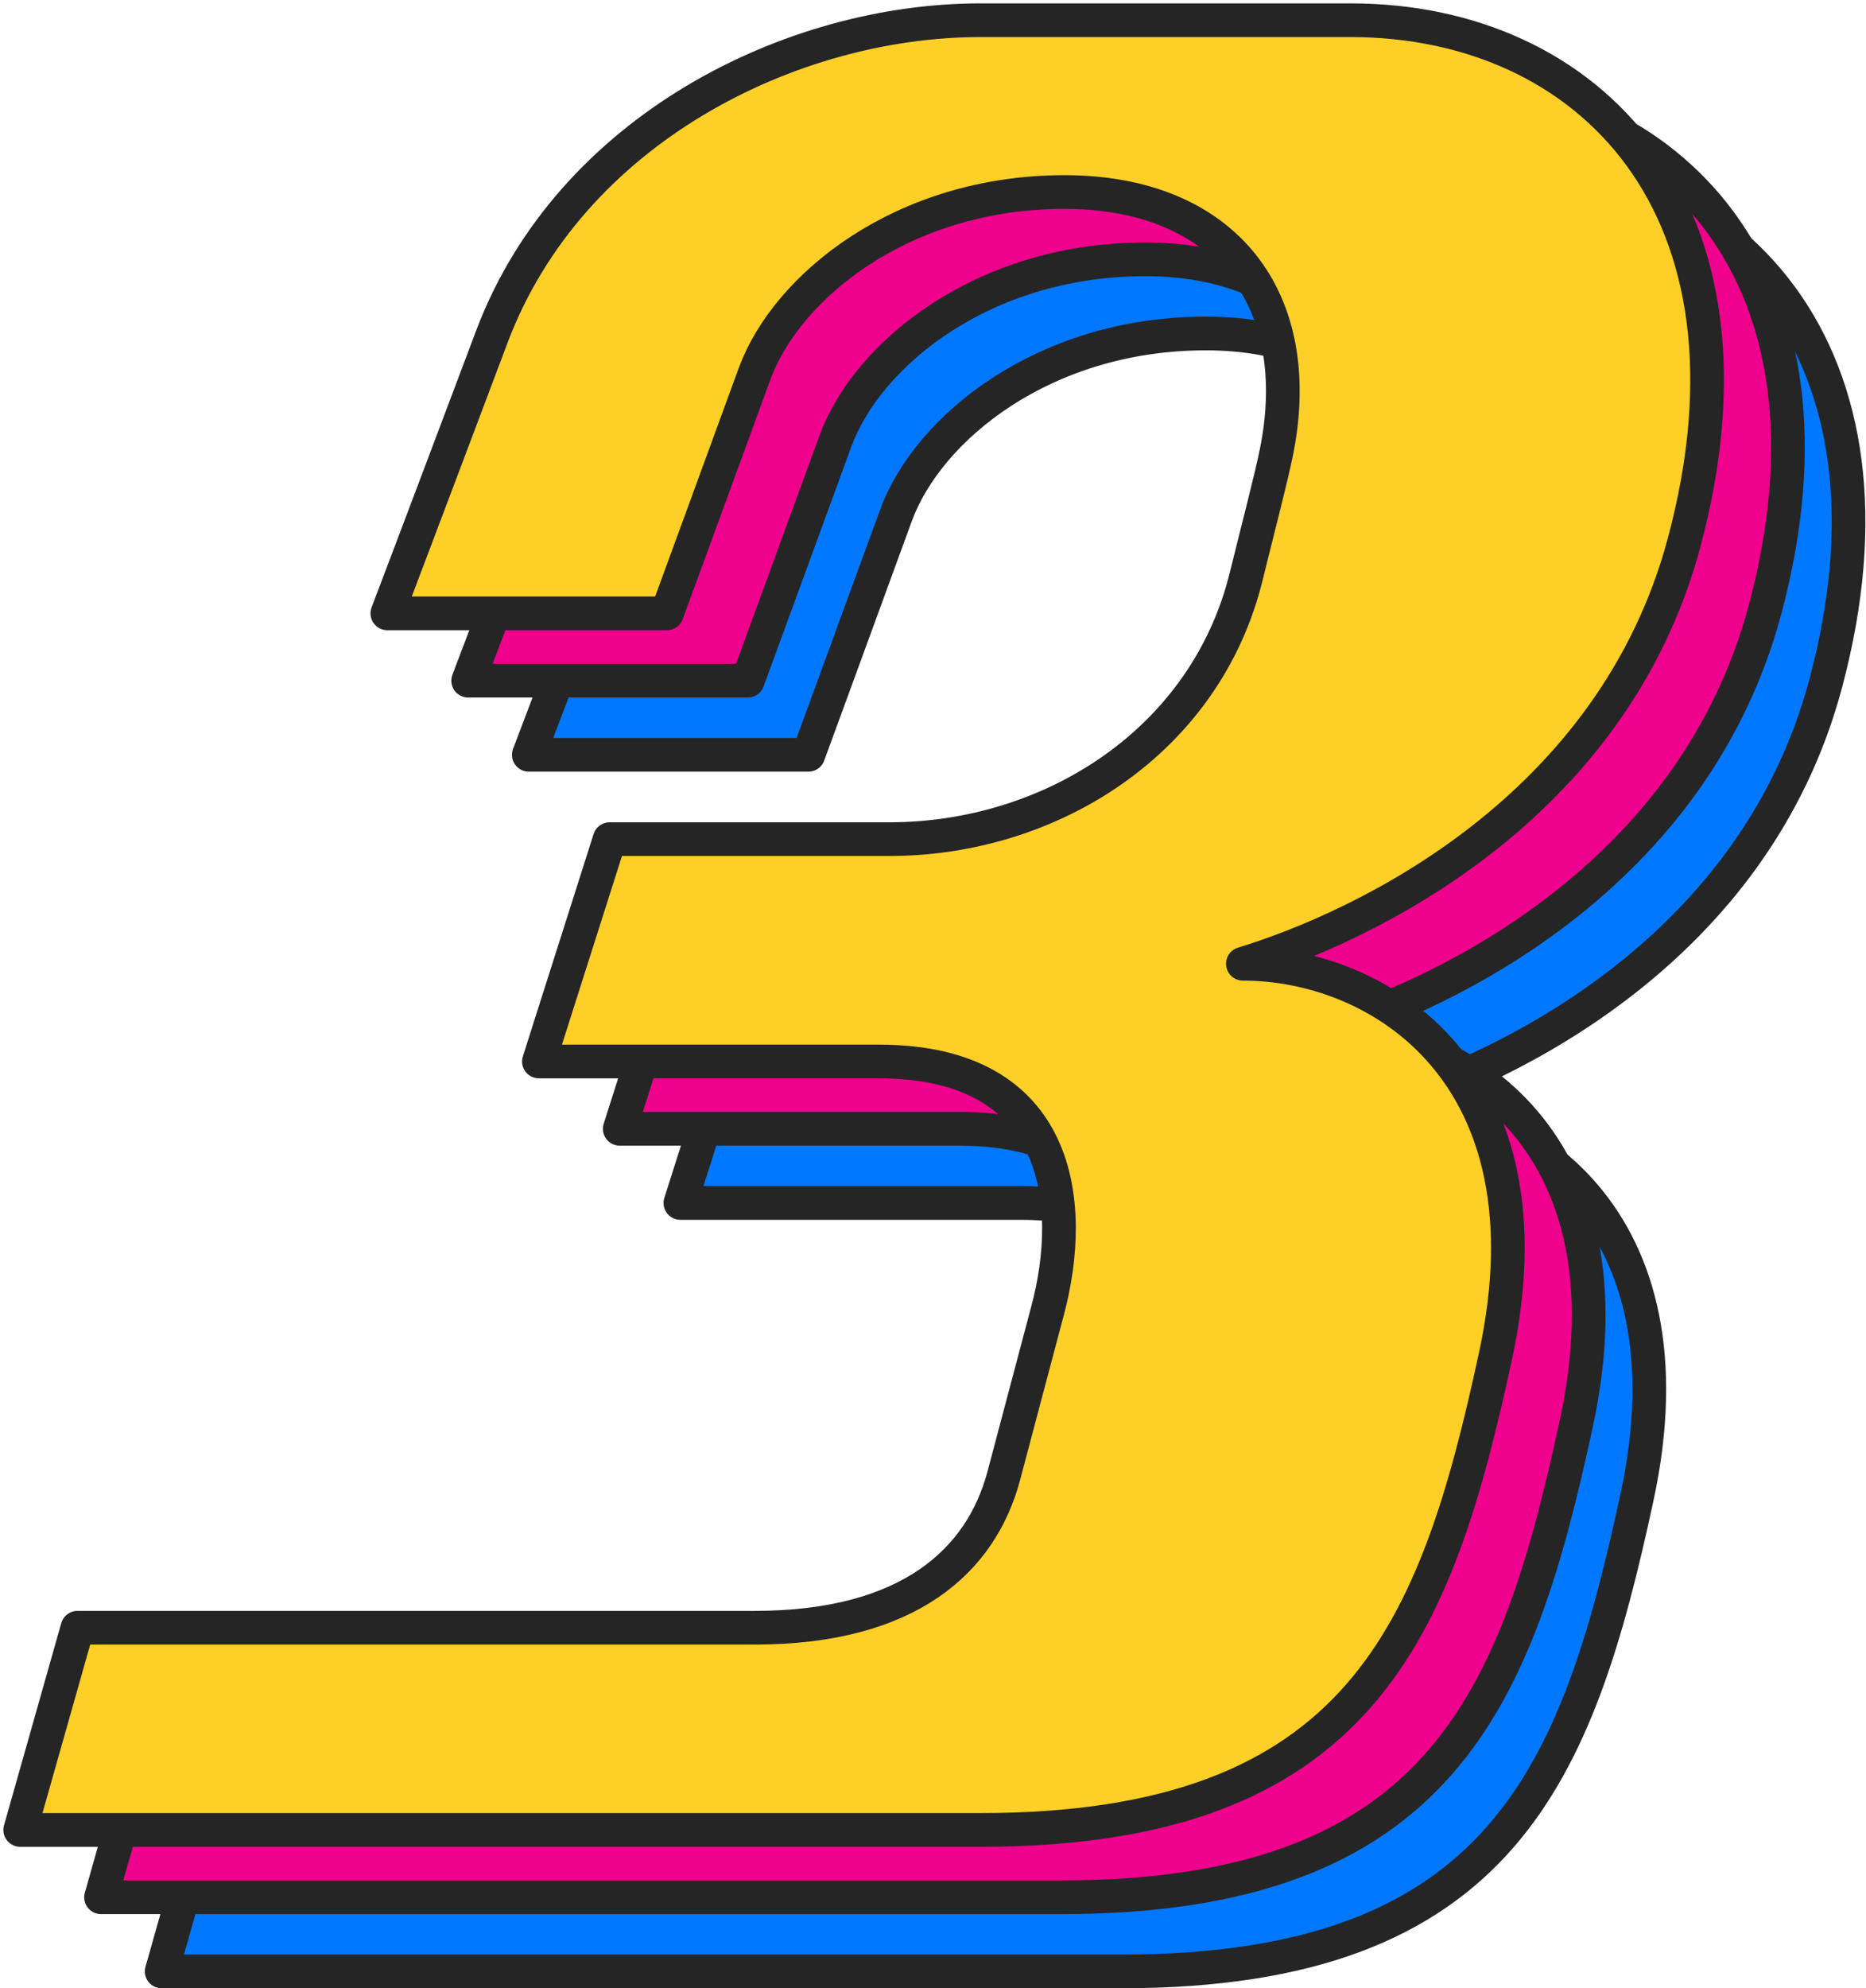
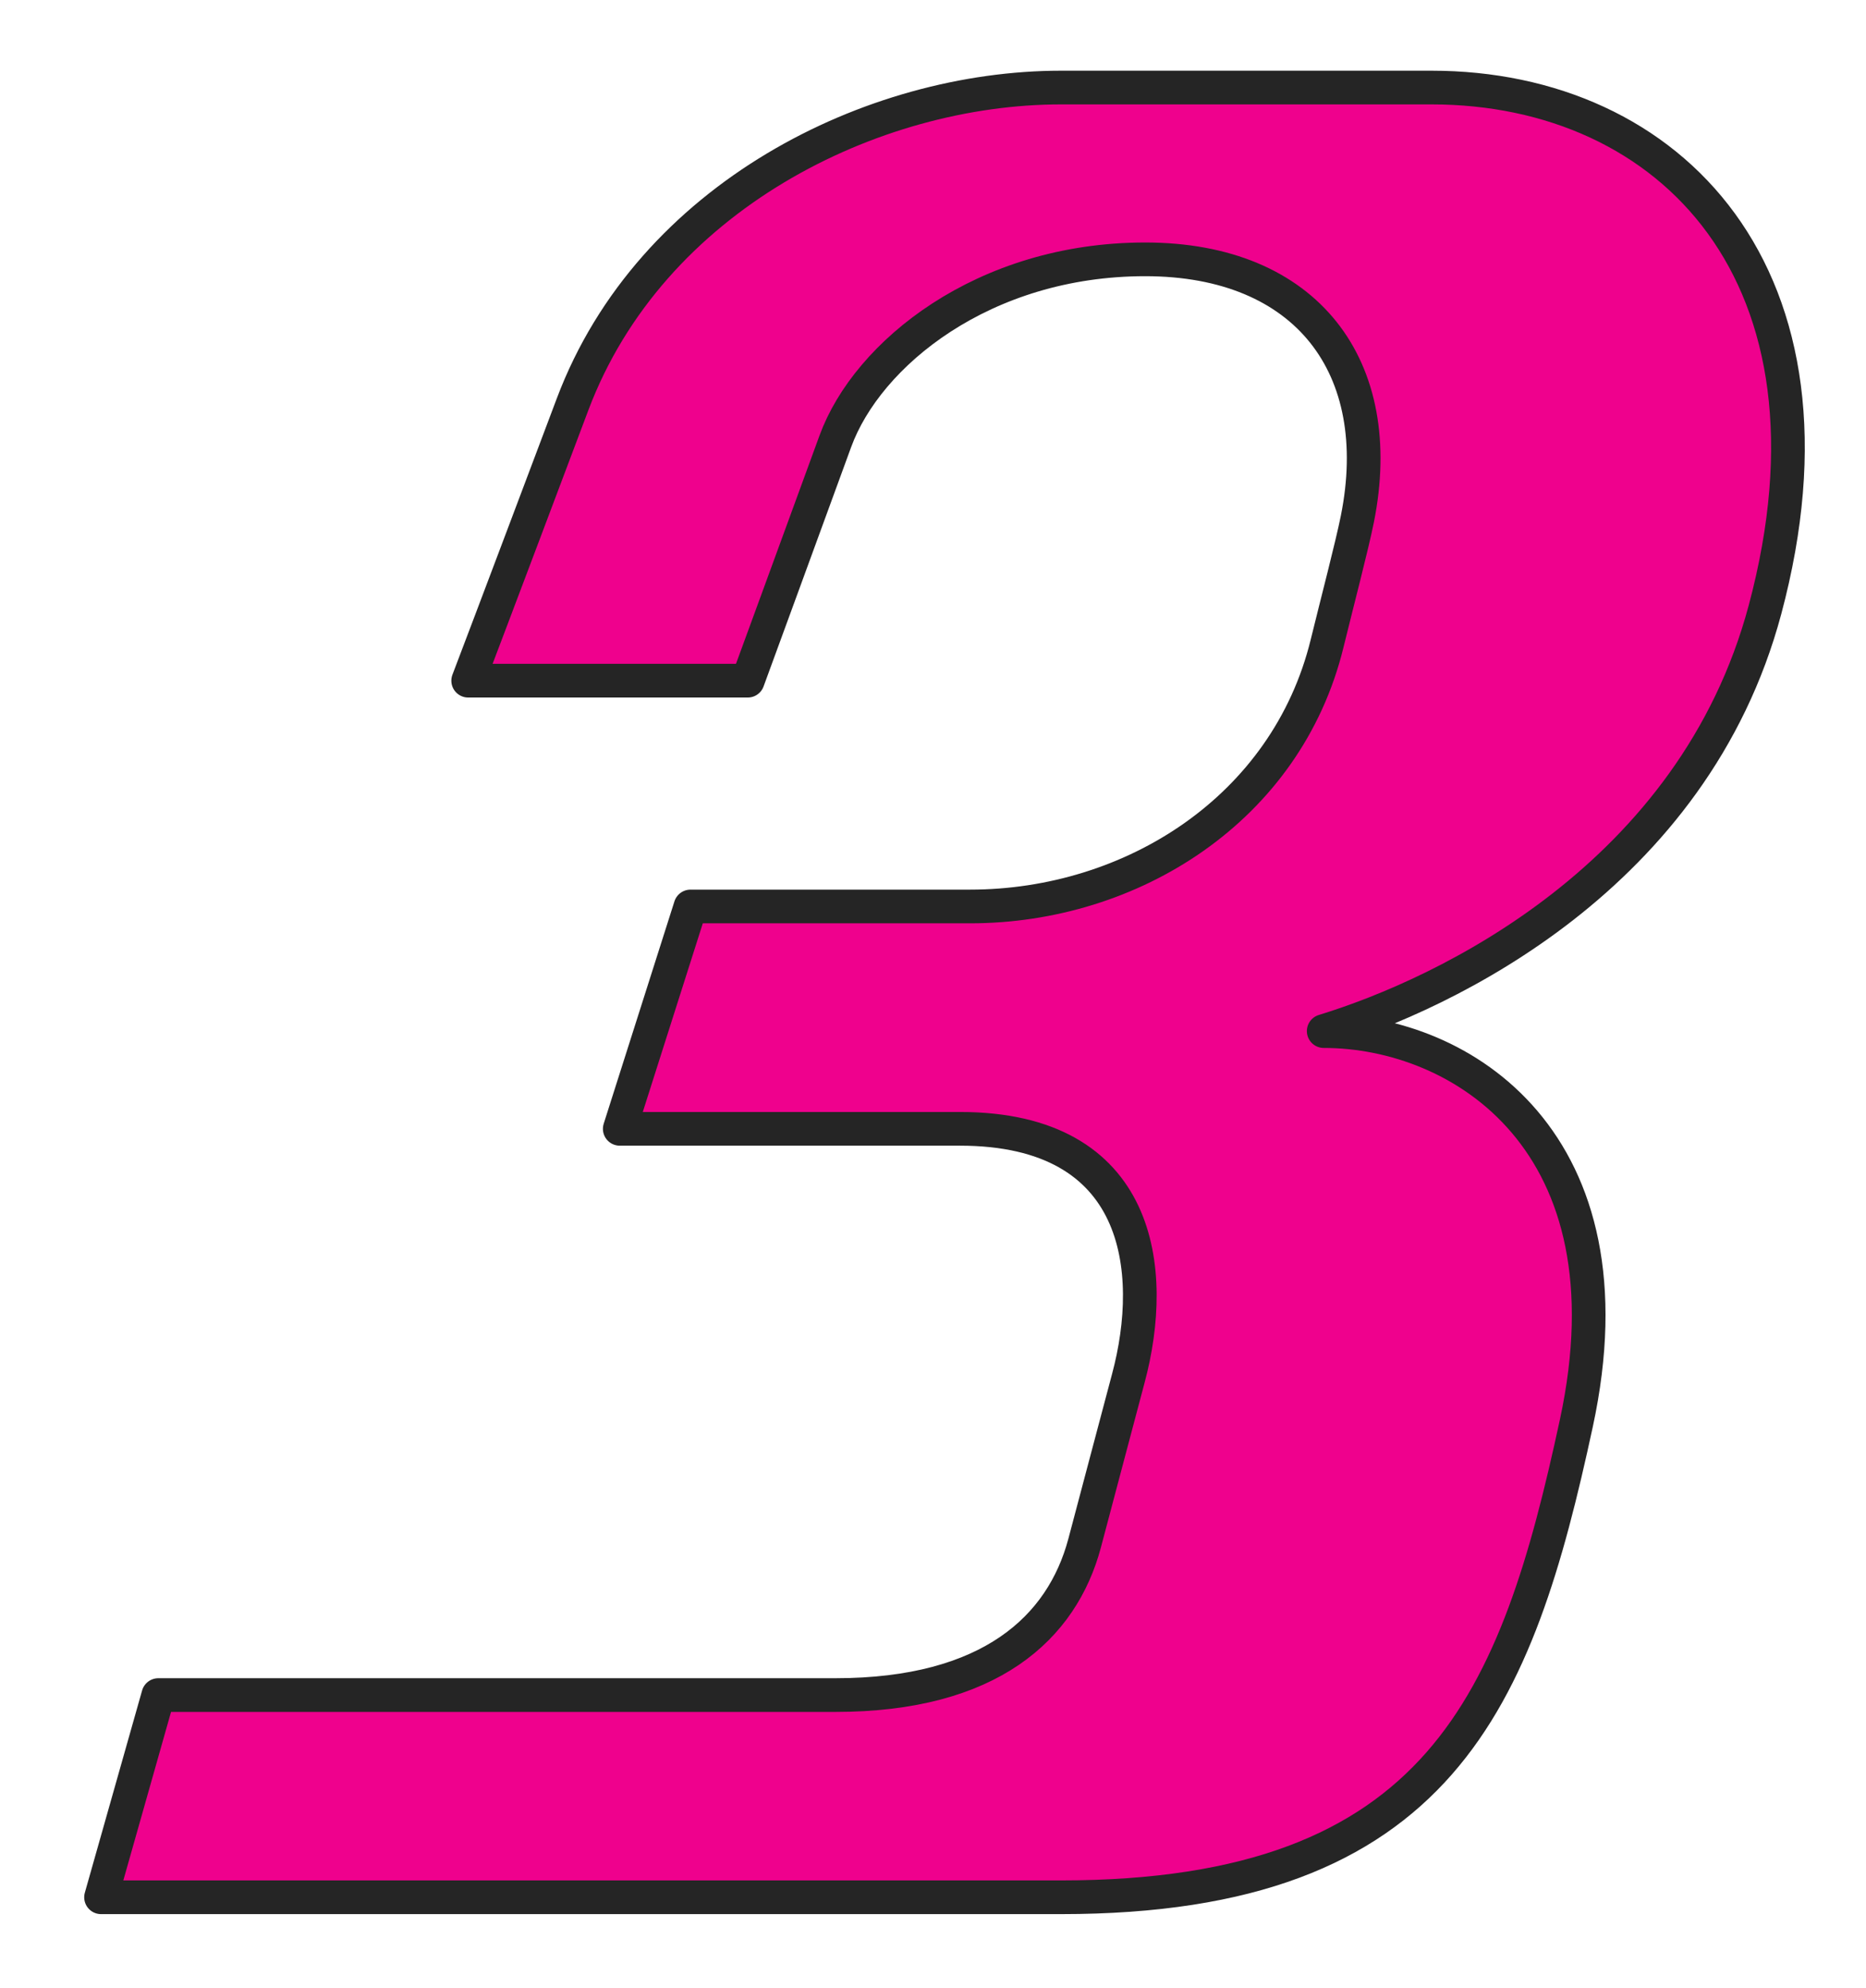
<svg xmlns="http://www.w3.org/2000/svg" fill="none" viewBox="0 0 277 295" height="295" width="277">
-   <path stroke-linejoin="round" stroke-width="5" stroke="#252525" fill="#0077FF" d="M166.5 292.489H24L32.5 262.489H133C156 262.489 166.651 252.478 170 239.978C171.209 235.467 174.758 221.978 176.5 215.478C180.787 199.478 178.5 178.478 151.5 178.478H101L111.5 145.489H153C177 145.489 200 130.978 206 106.478C207.469 100.478 209.7 91.978 210.5 87.978C215 65.478 203 49.478 179 49.478C155 49.478 137.746 63.477 133 76.478C128.254 89.478 120 111.989 120 111.989H78.5C78.5 111.989 82.4 101.778 94 70.978C105.6 40.178 138.5 23.989 166.5 23.989H221.5C257 23.989 284.263 51.977 271 101.478C260.389 141.078 223.5 158.478 205.5 163.978C226 163.978 252 180.478 243 222.164C234.19 262.971 223 292.489 166.5 292.489Z" />
  <path stroke-linejoin="round" stroke-width="5" stroke="#252525" fill="#EF018D" d="M157.5 281.489H15L23.5 251.489H124C147 251.489 157.651 241.478 161 228.978C162.209 224.467 165.758 210.978 167.5 204.478C171.787 188.478 169.5 167.478 142.5 167.478H92L102.5 134.489H144C168 134.489 191 119.978 197 95.478C198.469 89.478 200.7 80.978 201.5 76.978C206 54.478 194 38.478 170 38.478C146 38.478 128.746 52.477 124 65.478C119.254 78.478 111 100.989 111 100.989H69.5C69.5 100.989 73.4 90.778 85 59.977C96.6 29.177 129.5 12.989 157.5 12.989H212.5C248 12.989 275.263 40.977 262 90.478C251.389 130.078 214.5 147.478 196.5 152.978C217 152.978 243 169.478 234 211.164C225.19 251.971 214 281.489 157.5 281.489Z" />
-   <path stroke-linejoin="round" stroke-width="5" stroke="#252525" fill="#FED027" d="M145.5 271.5H3L11.5 241.5H112C135 241.5 145.651 231.489 149 218.989C150.209 214.478 153.758 200.989 155.5 194.489C159.787 178.489 157.5 157.489 130.5 157.489H80L90.5 124.5H132C156 124.5 179 109.989 185 85.489C186.469 79.489 188.7 70.989 189.5 66.989C194 44.489 182 28.489 158 28.489C134 28.489 116.746 42.489 112 55.489C107.254 68.489 99 91 99 91H57.5C57.5 91 61.4 80.789 73 49.989C84.6 19.189 117.5 3 145.5 3H200.5C236 3 263.263 30.989 250 80.489C239.389 120.089 202.5 137.489 184.5 142.989C205 142.989 231 159.489 222 201.175C213.19 241.982 202 271.5 145.5 271.5Z" />
</svg>